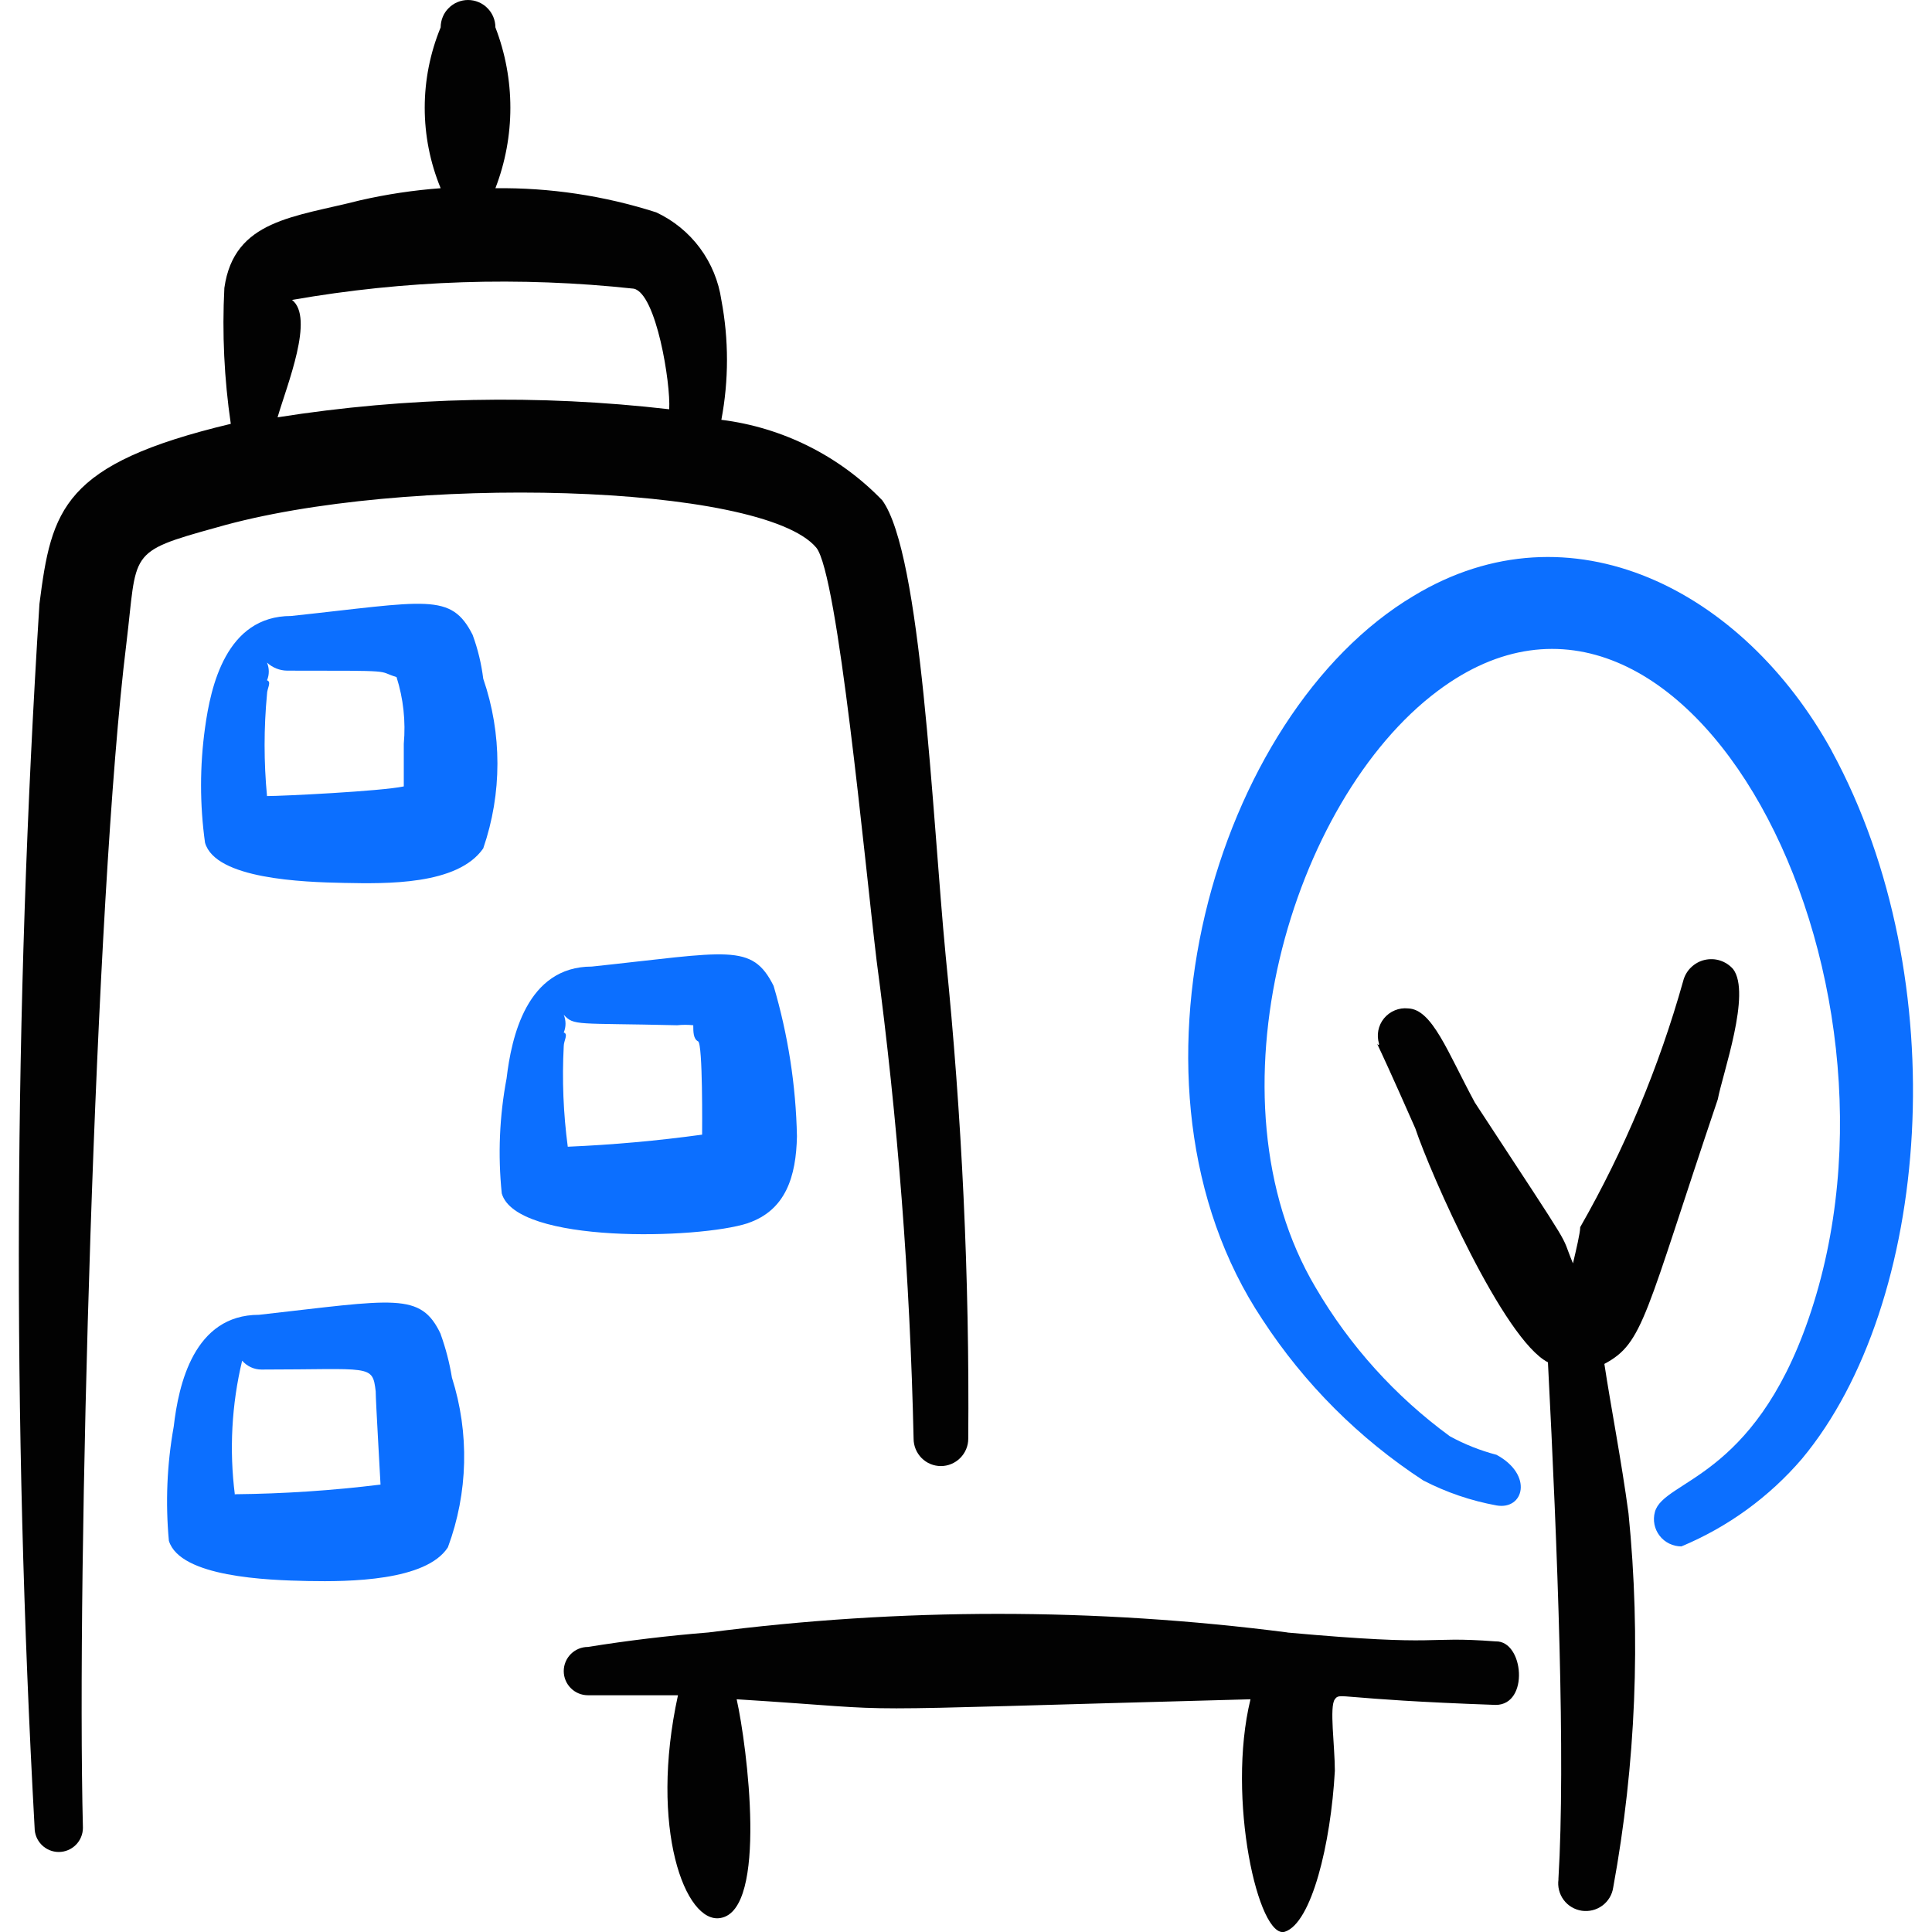
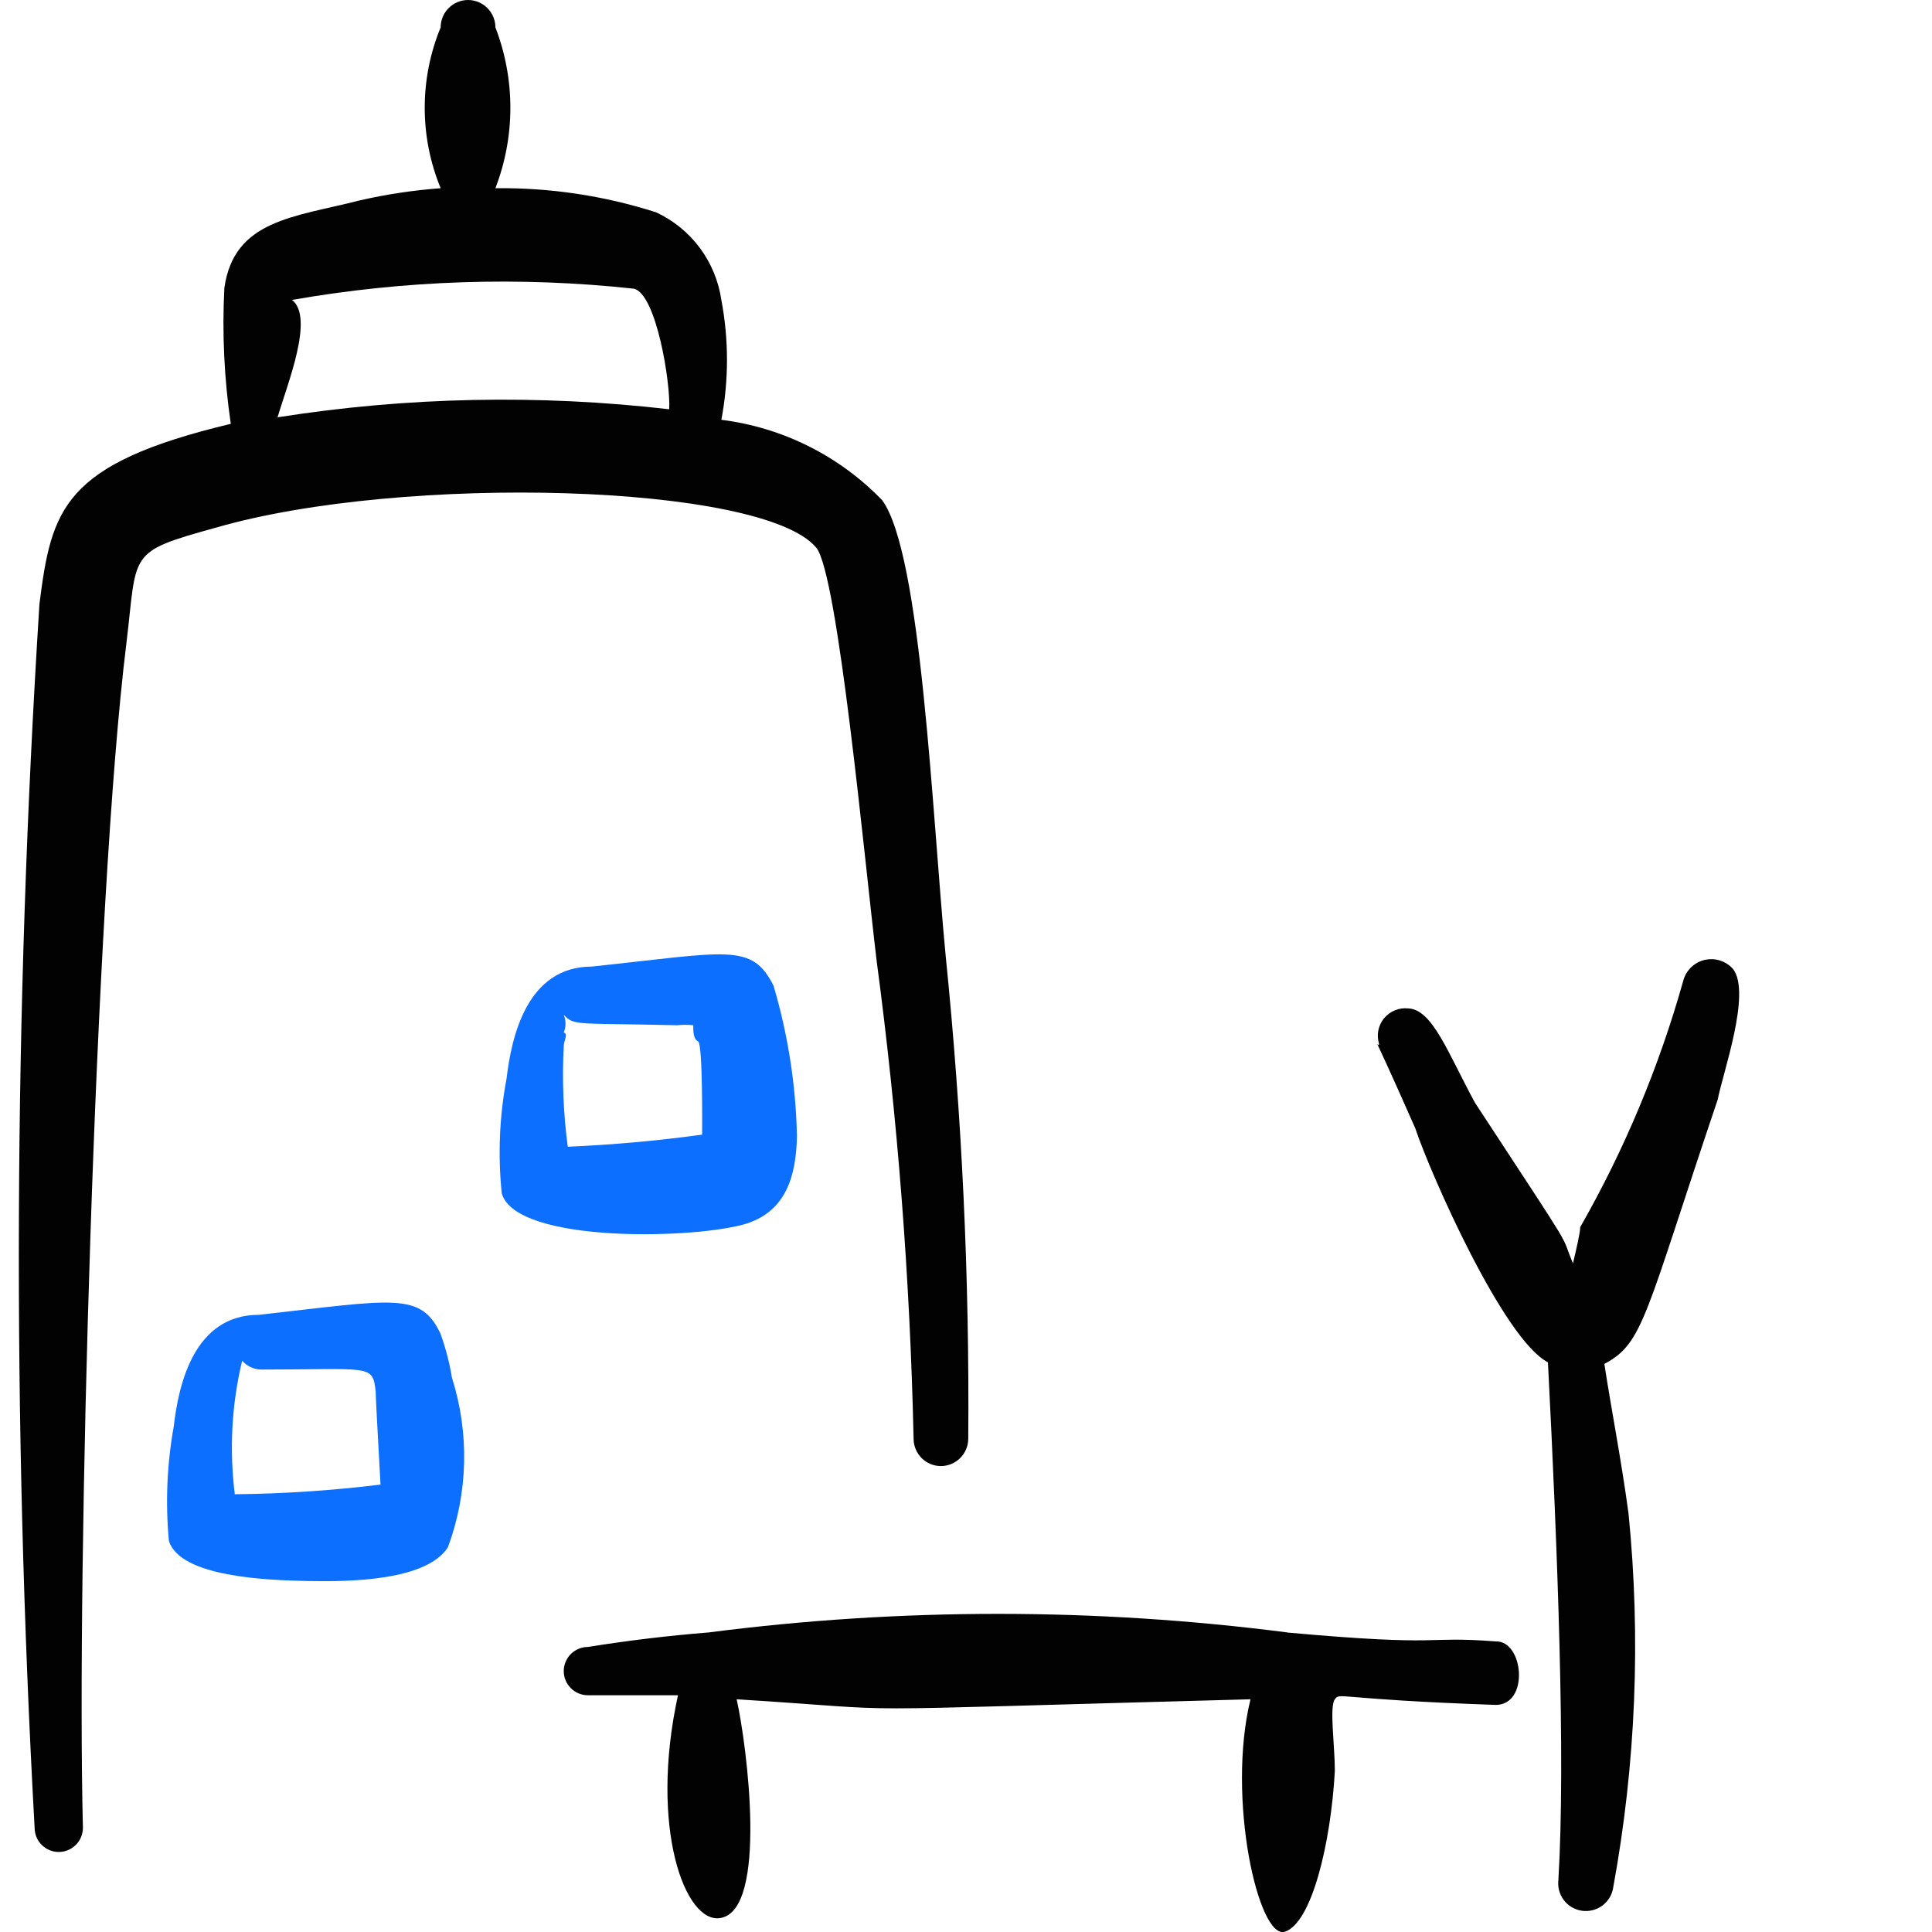
<svg xmlns="http://www.w3.org/2000/svg" fill="none" viewBox="0 0 24 24" id="Office-Building-Outdoors--Streamline-Freehand">
  <desc>
    Office Building Outdoors Streamline Icon: https://streamlinehq.com
  </desc>
  <path fill="#020202" fill-rule="evenodd" d="M15.994 20.279c-2.388 -0.308 -4.805 -0.308 -7.193 0 -0.499 0.04 -0.999 0.1 -1.498 0.18 -0.079 0 -0.156 0.032 -0.212 0.088 -0.056 0.056 -0.088 0.133 -0.088 0.212 0 0.08 0.032 0.156 0.088 0.212 0.056 0.056 0.132 0.088 0.212 0.088h1.119c-0.36 1.648 0.09 2.847 0.529 2.767 0.589 -0.1 0.33 -2.138 0.2 -2.717 2.397 0.15 0.769 0.15 6.383 0 -0.3 1.229 0.1 2.997 0.429 2.887 0.33 -0.11 0.569 -1.089 0.619 -1.998 0 -0.31 -0.07 -0.799 0 -0.889 0.07 -0.09 0 0 1.998 0.07 0.42 0 0.35 -0.799 0 -0.789 -0.929 -0.07 -0.589 0.07 -2.587 -0.11Z" clip-rule="evenodd" stroke-width="1" />
-   <path fill="#0c6fff" fill-rule="evenodd" d="M22.756 9.33c-1.099 -1.998 -3.247 -3.107 -5.195 -1.928 -2.467 1.468 -3.816 6.084 -1.878 8.991 0.52 0.797 1.201 1.478 1.998 1.998 0.286 0.148 0.592 0.252 0.909 0.31 0.34 0.06 0.46 -0.38 0 -0.629 -0.202 -0.053 -0.396 -0.13 -0.579 -0.23 -0.677 -0.495 -1.245 -1.124 -1.668 -1.848 -1.399 -2.357 -0.3 -6.054 1.518 -7.412 3.067 -2.298 6.094 3.496 4.605 7.802 -0.689 1.998 -1.798 1.998 -1.908 2.397 -0.014 0.051 -0.016 0.104 -0.006 0.155 0.01 0.051 0.032 0.1 0.064 0.141 0.032 0.042 0.073 0.075 0.12 0.098 0.047 0.023 0.099 0.035 0.151 0.035 0.578 -0.241 1.091 -0.614 1.498 -1.089 1.598 -1.918 1.918 -5.944 0.37 -8.791Z" clip-rule="evenodd" stroke-width="1" />
  <path fill="#020202" fill-rule="evenodd" d="M19.36 23.346c-0.013 0.09 0.01 0.182 0.064 0.255 0.054 0.073 0.135 0.121 0.226 0.135 0.09 0.013 0.182 -0.01 0.255 -0.064 0.073 -0.054 0.122 -0.135 0.135 -0.226 0.281 -1.532 0.345 -3.096 0.19 -4.645 -0.09 -0.669 -0.22 -1.329 -0.3 -1.858 0.489 -0.26 0.499 -0.589 1.409 -3.287 0.06 -0.32 0.419 -1.319 0.19 -1.618 -0.043 -0.049 -0.099 -0.086 -0.162 -0.106 -0.062 -0.02 -0.129 -0.022 -0.193 -0.007 -0.064 0.015 -0.122 0.048 -0.169 0.094 -0.047 0.046 -0.08 0.104 -0.096 0.168 -0.3 1.067 -0.729 2.094 -1.279 3.057 0 0.07 -0.05 0.28 -0.09 0.45 -0.18 -0.429 0.09 0 -1.219 -1.998 -0.34 -0.629 -0.529 -1.159 -0.829 -1.169 -0.056 -0.006 -0.113 0.002 -0.165 0.024 -0.052 0.021 -0.098 0.056 -0.134 0.099 -0.036 0.044 -0.06 0.095 -0.071 0.151 -0.011 0.055 -0.007 0.112 0.009 0.166 0 0.1 -0.18 -0.38 0.45 1.049 0.19 0.569 1.099 2.627 1.648 2.907 0.12 2.328 0.22 4.935 0.13 6.423Z" clip-rule="evenodd" stroke-width="1" />
  <path fill="#020202" fill-rule="evenodd" d="M10.14 6.803c0.27 0.33 0.599 3.876 0.749 5.125 0.263 1.971 0.416 3.956 0.46 5.944 0 0.09 0.036 0.176 0.099 0.24s0.15 0.1 0.24 0.1c0.09 0 0.176 -0.036 0.24 -0.1s0.1 -0.15 0.1 -0.24c0.016 -2.002 -0.078 -4.003 -0.28 -5.994 -0.17 -1.768 -0.3 -4.995 -0.789 -5.664 -0.532 -0.551 -1.237 -0.904 -1.998 -0.999 0.093 -0.492 0.093 -0.997 0 -1.488 -0.034 -0.234 -0.126 -0.457 -0.267 -0.647 -0.141 -0.19 -0.328 -0.342 -0.542 -0.442 -0.646 -0.207 -1.32 -0.308 -1.998 -0.3 0.248 -0.643 0.248 -1.355 0 -1.998 0 -0.045 -0.009 -0.089 -0.026 -0.13 -0.017 -0.041 -0.042 -0.079 -0.074 -0.11C6.023 0.068 5.985 0.043 5.944 0.026 5.903 0.009 5.859 0 5.814 0c-0.045 0 -0.089 0.009 -0.13 0.026 -0.041 0.017 -0.079 0.042 -0.11 0.074C5.542 0.131 5.517 0.168 5.5 0.21c-0.017 0.041 -0.026 0.085 -0.026 0.13 -0.264 0.64 -0.264 1.358 0 1.998 -0.336 0.025 -0.67 0.075 -0.999 0.15 -0.819 0.21 -1.568 0.24 -1.688 1.089 -0.029 0.564 -0.002 1.129 0.08 1.688C0.779 5.764 0.64 6.323 0.49 7.502 0.17 12.565 0.15 17.642 0.43 22.706c0 0.08 0.032 0.156 0.088 0.212 0.056 0.056 0.132 0.088 0.212 0.088 0.079 0 0.156 -0.032 0.212 -0.088 0.056 -0.056 0.088 -0.133 0.088 -0.212 -0.08 -3.187 0.15 -11.558 0.539 -14.705 0.14 -1.149 0 -1.139 1.119 -1.448 2.318 -0.669 6.783 -0.549 7.452 0.25Zm-6.513 -3.077c1.402 -0.246 2.831 -0.293 4.246 -0.14 0.28 0.06 0.46 1.179 0.44 1.498 -1.619 -0.187 -3.255 -0.154 -4.865 0.1 0.12 -0.41 0.46 -1.239 0.18 -1.458Z" clip-rule="evenodd" stroke-width="1" />
-   <path fill="#0c6fff" fill-rule="evenodd" d="M5.874 7.892c-0.27 -0.539 -0.569 -0.42 -2.258 -0.24 -0.809 0 -0.999 0.879 -1.069 1.389 -0.066 0.474 -0.066 0.955 0 1.428 0.13 0.45 1.209 0.489 1.728 0.499 0.519 0.01 1.409 0.03 1.728 -0.429 0.235 -0.683 0.235 -1.425 0 -2.108 -0.023 -0.184 -0.066 -0.365 -0.13 -0.539ZM3.317 9.89c-0.04 -0.422 -0.04 -0.847 0 -1.269 0 -0.07 0.06 -0.15 0 -0.17 0.015 -0.035 0.022 -0.072 0.022 -0.11 0 -0.038 -0.008 -0.075 -0.022 -0.11 0.068 0.063 0.157 0.099 0.25 0.1 1.399 0 1.099 0 1.359 0.08 0.085 0.268 0.115 0.55 0.09 0.829v0.529c-0.28 0.06 -1.508 0.12 -1.698 0.12Z" clip-rule="evenodd" stroke-width="1" />
  <path fill="#0c6fff" fill-rule="evenodd" d="M9.291 15.194c0.47 -0.16 0.599 -0.579 0.609 -1.079 -0.013 -0.633 -0.111 -1.261 -0.29 -1.868 -0.27 -0.539 -0.559 -0.42 -2.258 -0.24 -0.809 0 -0.999 0.879 -1.059 1.389 -0.089 0.471 -0.109 0.952 -0.06 1.429 0.18 0.629 2.447 0.569 3.057 0.37Zm-2.238 -0.949c-0.055 -0.414 -0.072 -0.832 -0.05 -1.249 0 -0.07 0.06 -0.15 0 -0.17 0.015 -0.035 0.022 -0.072 0.022 -0.11s-0.008 -0.075 -0.022 -0.11c0.13 0.14 0.15 0.1 1.409 0.13 0.066 -0.007 0.133 -0.007 0.2 0 0 0.08 0 0.17 0.06 0.2 0.06 0.03 0.05 1.109 0.05 1.159 -0.553 0.076 -1.11 0.126 -1.668 0.15Z" clip-rule="evenodd" stroke-width="1" />
  <path fill="#0c6fff" fill-rule="evenodd" d="M5.475 16.573c-0.25 -0.529 -0.569 -0.429 -2.258 -0.24 -0.809 0 -0.999 0.869 -1.059 1.389 -0.084 0.468 -0.104 0.945 -0.06 1.419 0.14 0.45 1.219 0.489 1.728 0.499 0.509 0.01 1.468 0 1.738 -0.419 0.251 -0.677 0.269 -1.419 0.05 -2.108 -0.03 -0.184 -0.077 -0.364 -0.14 -0.539Zm-2.557 1.998c-0.071 -0.557 -0.041 -1.122 0.09 -1.668 0.03 0.034 0.067 0.062 0.108 0.081 0.041 0.019 0.086 0.029 0.132 0.029 1.359 0 1.379 -0.07 1.419 0.27 0 0.12 0.06 1.129 0.06 1.159 -0.6 0.074 -1.204 0.114 -1.808 0.12v0.01Z" clip-rule="evenodd" stroke-width="1" />
</svg>